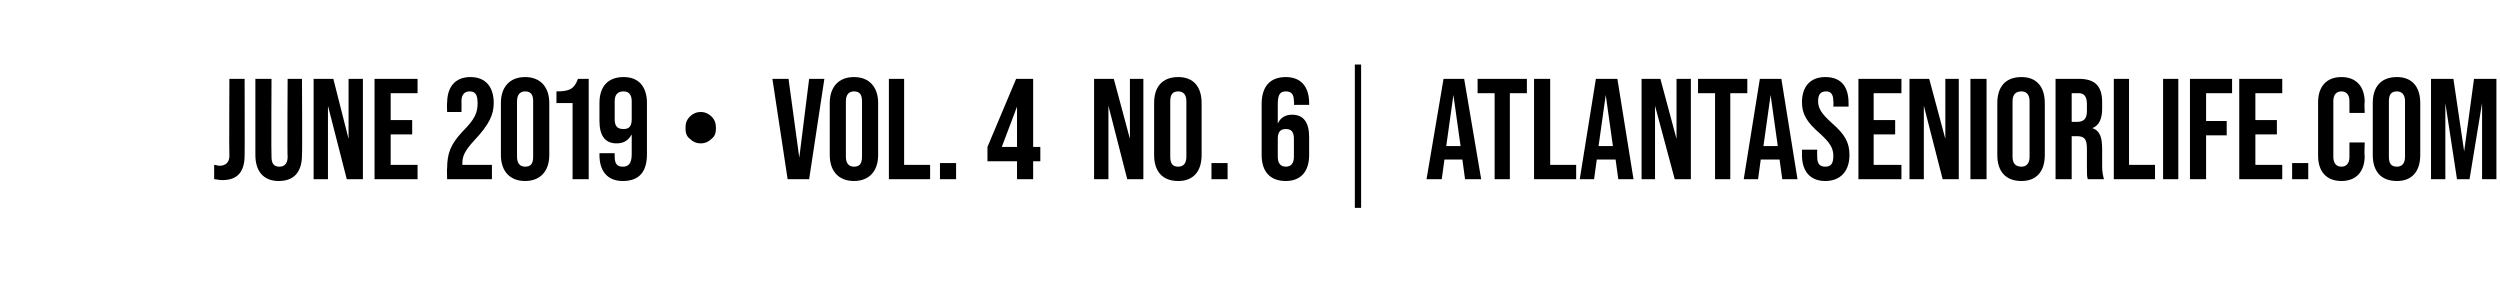
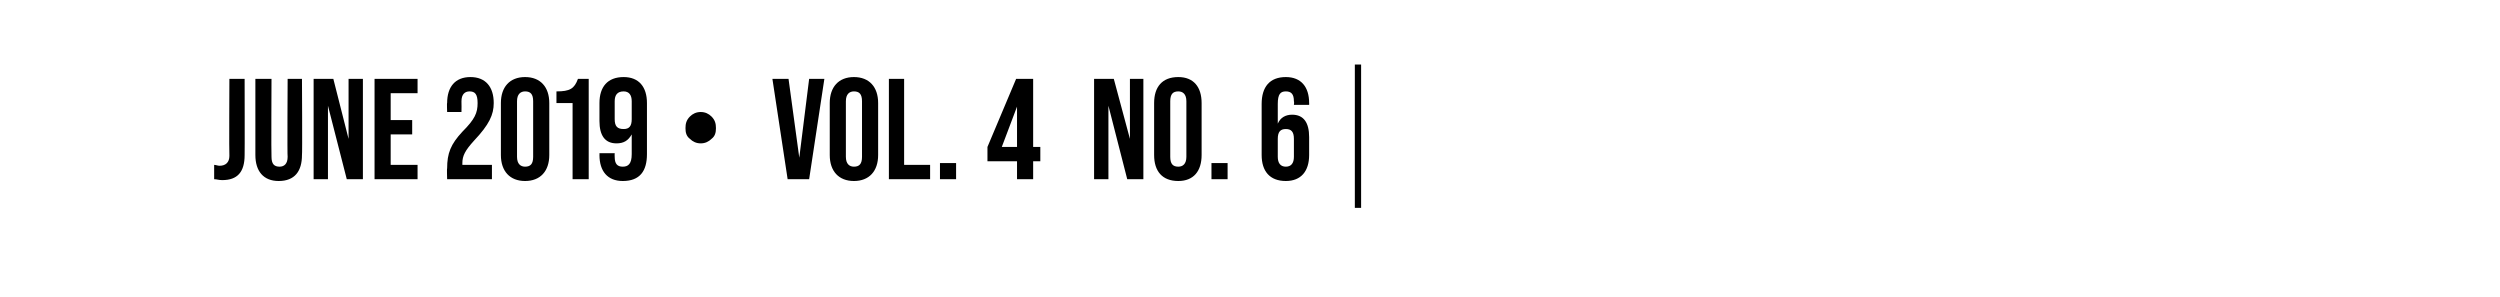
<svg xmlns="http://www.w3.org/2000/svg" xmlns:xlink="http://www.w3.org/1999/xlink" version="1.1" width="279px" height="33.2px" viewBox="0 -4 279 33.2" style="top:-4px">
  <desc>JUNE 2019 • VOL. 4 NO. 6 | ￼</desc>
  <defs />
  <g id="Polygon24118">
    <path d="M 23.9 16 C 23.9 16 23.9 14.4 23.9 14.4 C 24.1 14.4 24.3 14.5 24.5 14.5 C 25.2 14.5 25.6 14.1 25.6 13.4 C 25.56 13.39 25.6 4.8 25.6 4.8 L 27.3 4.8 C 27.3 4.8 27.32 13.34 27.3 13.3 C 27.3 15.2 26.5 16.1 24.8 16.1 C 24.4 16.1 24.2 16 23.9 16 Z M 28.5 13.3 C 28.5 13.34 28.5 4.8 28.5 4.8 L 30.3 4.8 C 30.3 4.8 30.26 13.47 30.3 13.5 C 30.3 14.3 30.6 14.6 31.2 14.6 C 31.7 14.6 32.1 14.3 32.1 13.5 C 32.05 13.47 32.1 4.8 32.1 4.8 L 33.7 4.8 C 33.7 4.8 33.75 13.34 33.7 13.3 C 33.7 15.1 32.9 16.2 31.1 16.2 C 29.4 16.2 28.5 15.1 28.5 13.3 Z M 35 4.8 L 37.2 4.8 L 38.9 11.5 L 38.9 4.8 L 40.5 4.8 L 40.5 16 L 38.7 16 L 36.6 7.8 L 36.6 16 L 35 16 L 35 4.8 Z M 41.8 4.8 L 46.6 4.8 L 46.6 6.4 L 43.6 6.4 L 43.6 9.4 L 46 9.4 L 46 11 L 43.6 11 L 43.6 14.4 L 46.6 14.4 L 46.6 16 L 41.8 16 L 41.8 4.8 Z M 49.9 14.8 C 49.9 13.1 50.3 12.1 51.6 10.7 C 53 9.3 53.3 8.6 53.3 7.5 C 53.3 6.5 53 6.2 52.4 6.2 C 51.9 6.2 51.5 6.5 51.5 7.3 C 51.52 7.34 51.5 8.5 51.5 8.5 L 49.9 8.5 C 49.9 8.5 49.86 7.46 49.9 7.5 C 49.9 5.7 50.8 4.6 52.5 4.6 C 54.2 4.6 55.1 5.7 55.1 7.5 C 55.1 8.8 54.6 9.9 52.9 11.7 C 51.9 12.8 51.6 13.4 51.6 14.2 C 51.6 14.16 51.6 14.4 51.6 14.4 L 54.9 14.4 L 54.9 16 L 49.9 16 C 49.9 16 49.86 14.78 49.9 14.8 Z M 55.9 13.3 C 55.9 13.3 55.9 7.5 55.9 7.5 C 55.9 5.7 56.9 4.6 58.6 4.6 C 60.3 4.6 61.3 5.7 61.3 7.5 C 61.3 7.5 61.3 13.3 61.3 13.3 C 61.3 15.1 60.3 16.2 58.6 16.2 C 56.9 16.2 55.9 15.1 55.9 13.3 Z M 59.5 13.5 C 59.5 13.5 59.5 7.3 59.5 7.3 C 59.5 6.5 59.2 6.2 58.6 6.2 C 58.1 6.2 57.7 6.5 57.7 7.3 C 57.7 7.3 57.7 13.5 57.7 13.5 C 57.7 14.3 58.1 14.6 58.6 14.6 C 59.2 14.6 59.5 14.3 59.5 13.5 Z M 63.9 7.5 L 62.1 7.5 C 62.1 7.5 62.1 6.21 62.1 6.2 C 63.6 6.2 64.1 5.9 64.5 4.8 C 64.51 4.8 65.7 4.8 65.7 4.8 L 65.7 16 L 63.9 16 L 63.9 7.5 Z M 66.9 13.3 C 66.91 13.34 66.9 13.1 66.9 13.1 L 68.6 13.1 C 68.6 13.1 68.58 13.46 68.6 13.5 C 68.6 14.3 68.9 14.6 69.5 14.6 C 70.1 14.6 70.5 14.3 70.5 13.2 C 70.5 13.2 70.5 11 70.5 11 C 70.1 11.7 69.6 12 68.8 12 C 67.5 12 66.9 11.1 66.9 9.5 C 66.9 9.5 66.9 7.5 66.9 7.5 C 66.9 5.7 67.8 4.6 69.6 4.6 C 71.3 4.6 72.2 5.7 72.2 7.5 C 72.2 7.5 72.2 13.2 72.2 13.2 C 72.2 15.1 71.4 16.2 69.5 16.2 C 67.8 16.2 66.9 15.1 66.9 13.3 Z M 70.5 9.3 C 70.5 9.3 70.5 7.3 70.5 7.3 C 70.5 6.6 70.2 6.2 69.6 6.2 C 68.9 6.2 68.6 6.6 68.6 7.3 C 68.6 7.3 68.6 9.3 68.6 9.3 C 68.6 10.1 68.9 10.4 69.6 10.4 C 70.2 10.4 70.5 10.1 70.5 9.3 Z M 79.9 10.3 C 79.9 10.8 79.8 11.2 79.4 11.5 C 79.1 11.8 78.7 12 78.2 12 C 77.7 12 77.3 11.8 77 11.5 C 76.6 11.2 76.5 10.8 76.5 10.3 C 76.5 9.8 76.6 9.4 77 9 C 77.3 8.7 77.7 8.5 78.2 8.5 C 78.7 8.5 79.1 8.7 79.4 9 C 79.8 9.4 79.9 9.8 79.9 10.3 Z M 86.2 4.8 L 88 4.8 L 89.2 13.6 L 90.3 4.8 L 92 4.8 L 90.3 16 L 87.9 16 L 86.2 4.8 Z M 92.6 13.3 C 92.6 13.3 92.6 7.5 92.6 7.5 C 92.6 5.7 93.6 4.6 95.3 4.6 C 97 4.6 98 5.7 98 7.5 C 98 7.5 98 13.3 98 13.3 C 98 15.1 97 16.2 95.3 16.2 C 93.6 16.2 92.6 15.1 92.6 13.3 Z M 96.2 13.5 C 96.2 13.5 96.2 7.3 96.2 7.3 C 96.2 6.5 95.9 6.2 95.3 6.2 C 94.8 6.2 94.4 6.5 94.4 7.3 C 94.4 7.3 94.4 13.5 94.4 13.5 C 94.4 14.3 94.8 14.6 95.3 14.6 C 95.9 14.6 96.2 14.3 96.2 13.5 Z M 99.2 4.8 L 100.9 4.8 L 100.9 14.4 L 103.8 14.4 L 103.8 16 L 99.2 16 L 99.2 4.8 Z M 104.9 14.2 L 106.7 14.2 L 106.7 16 L 104.9 16 L 104.9 14.2 Z M 113.5 14 L 110.2 14 L 110.2 12.4 L 113.4 4.8 L 115.3 4.8 L 115.3 12.4 L 116.1 12.4 L 116.1 14 L 115.3 14 L 115.3 16 L 113.5 16 L 113.5 14 Z M 113.5 12.4 L 113.5 7.9 L 111.8 12.4 L 113.5 12.4 Z M 122.1 4.8 L 124.3 4.8 L 126.1 11.5 L 126.1 4.8 L 127.6 4.8 L 127.6 16 L 125.8 16 L 123.7 7.8 L 123.7 16 L 122.1 16 L 122.1 4.8 Z M 128.8 13.3 C 128.8 13.3 128.8 7.5 128.8 7.5 C 128.8 5.7 129.7 4.6 131.5 4.6 C 133.2 4.6 134.1 5.7 134.1 7.5 C 134.1 7.5 134.1 13.3 134.1 13.3 C 134.1 15.1 133.2 16.2 131.5 16.2 C 129.7 16.2 128.8 15.1 128.8 13.3 Z M 132.4 13.5 C 132.4 13.5 132.4 7.3 132.4 7.3 C 132.4 6.5 132 6.2 131.5 6.2 C 130.9 6.2 130.6 6.5 130.6 7.3 C 130.6 7.3 130.6 13.5 130.6 13.5 C 130.6 14.3 130.9 14.6 131.5 14.6 C 132 14.6 132.4 14.3 132.4 13.5 Z M 135.2 14.2 L 137 14.2 L 137 16 L 135.2 16 L 135.2 14.2 Z M 140.8 13.3 C 140.8 13.3 140.8 7.6 140.8 7.6 C 140.8 5.7 141.7 4.6 143.5 4.6 C 145.2 4.6 146.1 5.7 146.1 7.5 C 146.11 7.46 146.1 7.7 146.1 7.7 L 144.4 7.7 C 144.4 7.7 144.45 7.34 144.4 7.3 C 144.4 6.5 144.1 6.2 143.5 6.2 C 142.9 6.2 142.6 6.5 142.6 7.6 C 142.6 7.6 142.6 9.8 142.6 9.8 C 142.9 9.1 143.5 8.8 144.2 8.8 C 145.5 8.8 146.1 9.7 146.1 11.3 C 146.1 11.3 146.1 13.3 146.1 13.3 C 146.1 15.1 145.2 16.2 143.5 16.2 C 141.7 16.2 140.8 15.1 140.8 13.3 Z M 144.4 13.5 C 144.4 13.5 144.4 11.5 144.4 11.5 C 144.4 10.7 144.1 10.4 143.5 10.4 C 142.9 10.4 142.6 10.7 142.6 11.5 C 142.6 11.5 142.6 13.5 142.6 13.5 C 142.6 14.2 142.9 14.6 143.5 14.6 C 144.1 14.6 144.4 14.2 144.4 13.5 Z M 151.2 3.2 L 151.9 3.2 L 151.9 19.2 L 151.2 19.2 L 151.2 3.2 Z " stroke="none" fill="#000" />
    <a xlink:href="https://AtlantaSeniorLIFE.com" xlink:show="new" xlink:title="ATLANTASENIORLIFE.COM ">
      <rect style="fill:transparent;" x="158" y="4" width="120" height="13" />
    </a>
  </g>
  <g id="Polygon24119">
-     <path d="M 163.2 13.8 L 161.2 13.8 L 160.9 16 L 159.2 16 L 161.1 4.8 L 163.4 4.8 L 165.3 16 L 163.5 16 L 163.2 13.8 Z M 163 12.3 L 162.2 6.6 L 161.4 12.3 L 163 12.3 Z M 166.8 6.4 L 164.9 6.4 L 164.9 4.8 L 170.4 4.8 L 170.4 6.4 L 168.5 6.4 L 168.5 16 L 166.8 16 L 166.8 6.4 Z M 171.2 4.8 L 173 4.8 L 173 14.4 L 175.9 14.4 L 175.9 16 L 171.2 16 L 171.2 4.8 Z M 180.3 13.8 L 178.2 13.8 L 177.9 16 L 176.3 16 L 178.1 4.8 L 180.5 4.8 L 182.3 16 L 180.6 16 L 180.3 13.8 Z M 180 12.3 L 179.2 6.6 L 178.4 12.3 L 180 12.3 Z M 183.2 4.8 L 185.3 4.8 L 187.1 11.5 L 187.1 4.8 L 188.7 4.8 L 188.7 16 L 186.9 16 L 184.7 7.8 L 184.7 16 L 183.2 16 L 183.2 4.8 Z M 191.4 6.4 L 189.5 6.4 L 189.5 4.8 L 195 4.8 L 195 6.4 L 193.1 6.4 L 193.1 16 L 191.4 16 L 191.4 6.4 Z M 198.6 13.8 L 196.5 13.8 L 196.2 16 L 194.6 16 L 196.4 4.8 L 198.8 4.8 L 200.6 16 L 198.9 16 L 198.6 13.8 Z M 198.4 12.3 L 197.6 6.6 L 196.8 12.3 L 198.4 12.3 Z M 201.1 13.3 C 201.12 13.34 201.1 12.7 201.1 12.7 L 202.8 12.7 C 202.8 12.7 202.78 13.47 202.8 13.5 C 202.8 14.3 203.1 14.6 203.7 14.6 C 204.3 14.6 204.6 14.3 204.6 13.4 C 204.6 12.5 204.2 11.9 203.1 10.9 C 201.6 9.6 201.1 8.7 201.1 7.4 C 201.1 5.7 202 4.6 203.7 4.6 C 205.5 4.6 206.3 5.7 206.3 7.5 C 206.3 7.46 206.3 7.9 206.3 7.9 L 204.6 7.9 C 204.6 7.9 204.64 7.34 204.6 7.3 C 204.6 6.5 204.3 6.2 203.8 6.2 C 203.2 6.2 202.9 6.5 202.9 7.3 C 202.9 8.1 203.3 8.7 204.4 9.7 C 205.9 11 206.4 11.9 206.4 13.3 C 206.4 15.1 205.4 16.2 203.7 16.2 C 202 16.2 201.1 15.1 201.1 13.3 Z M 207.4 4.8 L 212.2 4.8 L 212.2 6.4 L 209.1 6.4 L 209.1 9.4 L 211.5 9.4 L 211.5 11 L 209.1 11 L 209.1 14.4 L 212.2 14.4 L 212.2 16 L 207.4 16 L 207.4 4.8 Z M 213.1 4.8 L 215.3 4.8 L 217.1 11.5 L 217.1 4.8 L 218.6 4.8 L 218.6 16 L 216.8 16 L 214.7 7.8 L 214.7 16 L 213.1 16 L 213.1 4.8 Z M 219.9 4.8 L 221.7 4.8 L 221.7 16 L 219.9 16 L 219.9 4.8 Z M 222.9 13.3 C 222.9 13.3 222.9 7.5 222.9 7.5 C 222.9 5.7 223.8 4.6 225.6 4.6 C 227.3 4.6 228.2 5.7 228.2 7.5 C 228.2 7.5 228.2 13.3 228.2 13.3 C 228.2 15.1 227.3 16.2 225.6 16.2 C 223.8 16.2 222.9 15.1 222.9 13.3 Z M 226.5 13.5 C 226.5 13.5 226.5 7.3 226.5 7.3 C 226.5 6.5 226.1 6.2 225.6 6.2 C 225 6.2 224.6 6.5 224.6 7.3 C 224.6 7.3 224.6 13.5 224.6 13.5 C 224.6 14.3 225 14.6 225.6 14.6 C 226.1 14.6 226.5 14.3 226.5 13.5 Z M 229.4 4.8 C 229.4 4.8 232.02 4.8 232 4.8 C 233.8 4.8 234.6 5.6 234.6 7.4 C 234.6 7.4 234.6 8.1 234.6 8.1 C 234.6 9.2 234.3 10 233.5 10.3 C 233.5 10.3 233.5 10.3 233.5 10.3 C 234.4 10.6 234.6 11.4 234.6 12.7 C 234.6 12.7 234.6 14.6 234.6 14.6 C 234.6 15.2 234.7 15.6 234.8 16 C 234.8 16 233 16 233 16 C 232.9 15.7 232.9 15.5 232.9 14.6 C 232.9 14.6 232.9 12.6 232.9 12.6 C 232.9 11.5 232.6 11.2 231.8 11.2 C 231.78 11.2 231.2 11.2 231.2 11.2 L 231.2 16 L 229.4 16 L 229.4 4.8 Z M 231.8 9.6 C 232.5 9.6 232.9 9.3 232.9 8.4 C 232.9 8.4 232.9 7.6 232.9 7.6 C 232.9 6.8 232.6 6.4 232 6.4 C 231.97 6.4 231.2 6.4 231.2 6.4 L 231.2 9.6 C 231.2 9.6 231.81 9.6 231.8 9.6 Z M 235.9 4.8 L 237.6 4.8 L 237.6 14.4 L 240.5 14.4 L 240.5 16 L 235.9 16 L 235.9 4.8 Z M 241.4 4.8 L 243.1 4.8 L 243.1 16 L 241.4 16 L 241.4 4.8 Z M 244.4 4.8 L 249.1 4.8 L 249.1 6.4 L 246.2 6.4 L 246.2 9.5 L 248.5 9.5 L 248.5 11.1 L 246.2 11.1 L 246.2 16 L 244.4 16 L 244.4 4.8 Z M 249.9 4.8 L 254.7 4.8 L 254.7 6.4 L 251.7 6.4 L 251.7 9.4 L 254.1 9.4 L 254.1 11 L 251.7 11 L 251.7 14.4 L 254.7 14.4 L 254.7 16 L 249.9 16 L 249.9 4.8 Z M 255.8 14.2 L 257.6 14.2 L 257.6 16 L 255.8 16 L 255.8 14.2 Z M 258.7 13.4 C 258.7 13.4 258.7 7.4 258.7 7.4 C 258.7 5.7 259.6 4.6 261.3 4.6 C 263 4.6 263.9 5.7 263.9 7.4 C 263.85 7.39 263.9 8.6 263.9 8.6 L 262.2 8.6 C 262.2 8.6 262.19 7.28 262.2 7.3 C 262.2 6.5 261.8 6.2 261.3 6.2 C 260.8 6.2 260.4 6.5 260.4 7.3 C 260.4 7.3 260.4 13.5 260.4 13.5 C 260.4 14.3 260.8 14.6 261.3 14.6 C 261.8 14.6 262.2 14.3 262.2 13.5 C 262.19 13.54 262.2 11.9 262.2 11.9 L 263.9 11.9 C 263.9 11.9 263.85 13.41 263.9 13.4 C 263.9 15.1 263 16.2 261.3 16.2 C 259.6 16.2 258.7 15.1 258.7 13.4 Z M 264.8 13.3 C 264.8 13.3 264.8 7.5 264.8 7.5 C 264.8 5.7 265.7 4.6 267.5 4.6 C 269.2 4.6 270.1 5.7 270.1 7.5 C 270.1 7.5 270.1 13.3 270.1 13.3 C 270.1 15.1 269.2 16.2 267.5 16.2 C 265.7 16.2 264.8 15.1 264.8 13.3 Z M 268.4 13.5 C 268.4 13.5 268.4 7.3 268.4 7.3 C 268.4 6.5 268 6.2 267.5 6.2 C 266.9 6.2 266.6 6.5 266.6 7.3 C 266.6 7.3 266.6 13.5 266.6 13.5 C 266.6 14.3 266.9 14.6 267.5 14.6 C 268 14.6 268.4 14.3 268.4 13.5 Z M 271.3 4.8 L 273.8 4.8 L 275 12.9 L 276.1 4.8 L 278.6 4.8 L 278.6 16 L 277 16 L 277 7.5 L 275.6 16 L 274.2 16 L 272.9 7.5 L 272.9 16 L 271.3 16 L 271.3 4.8 Z " stroke="none" fill="#000" />
-   </g>
+     </g>
</svg>